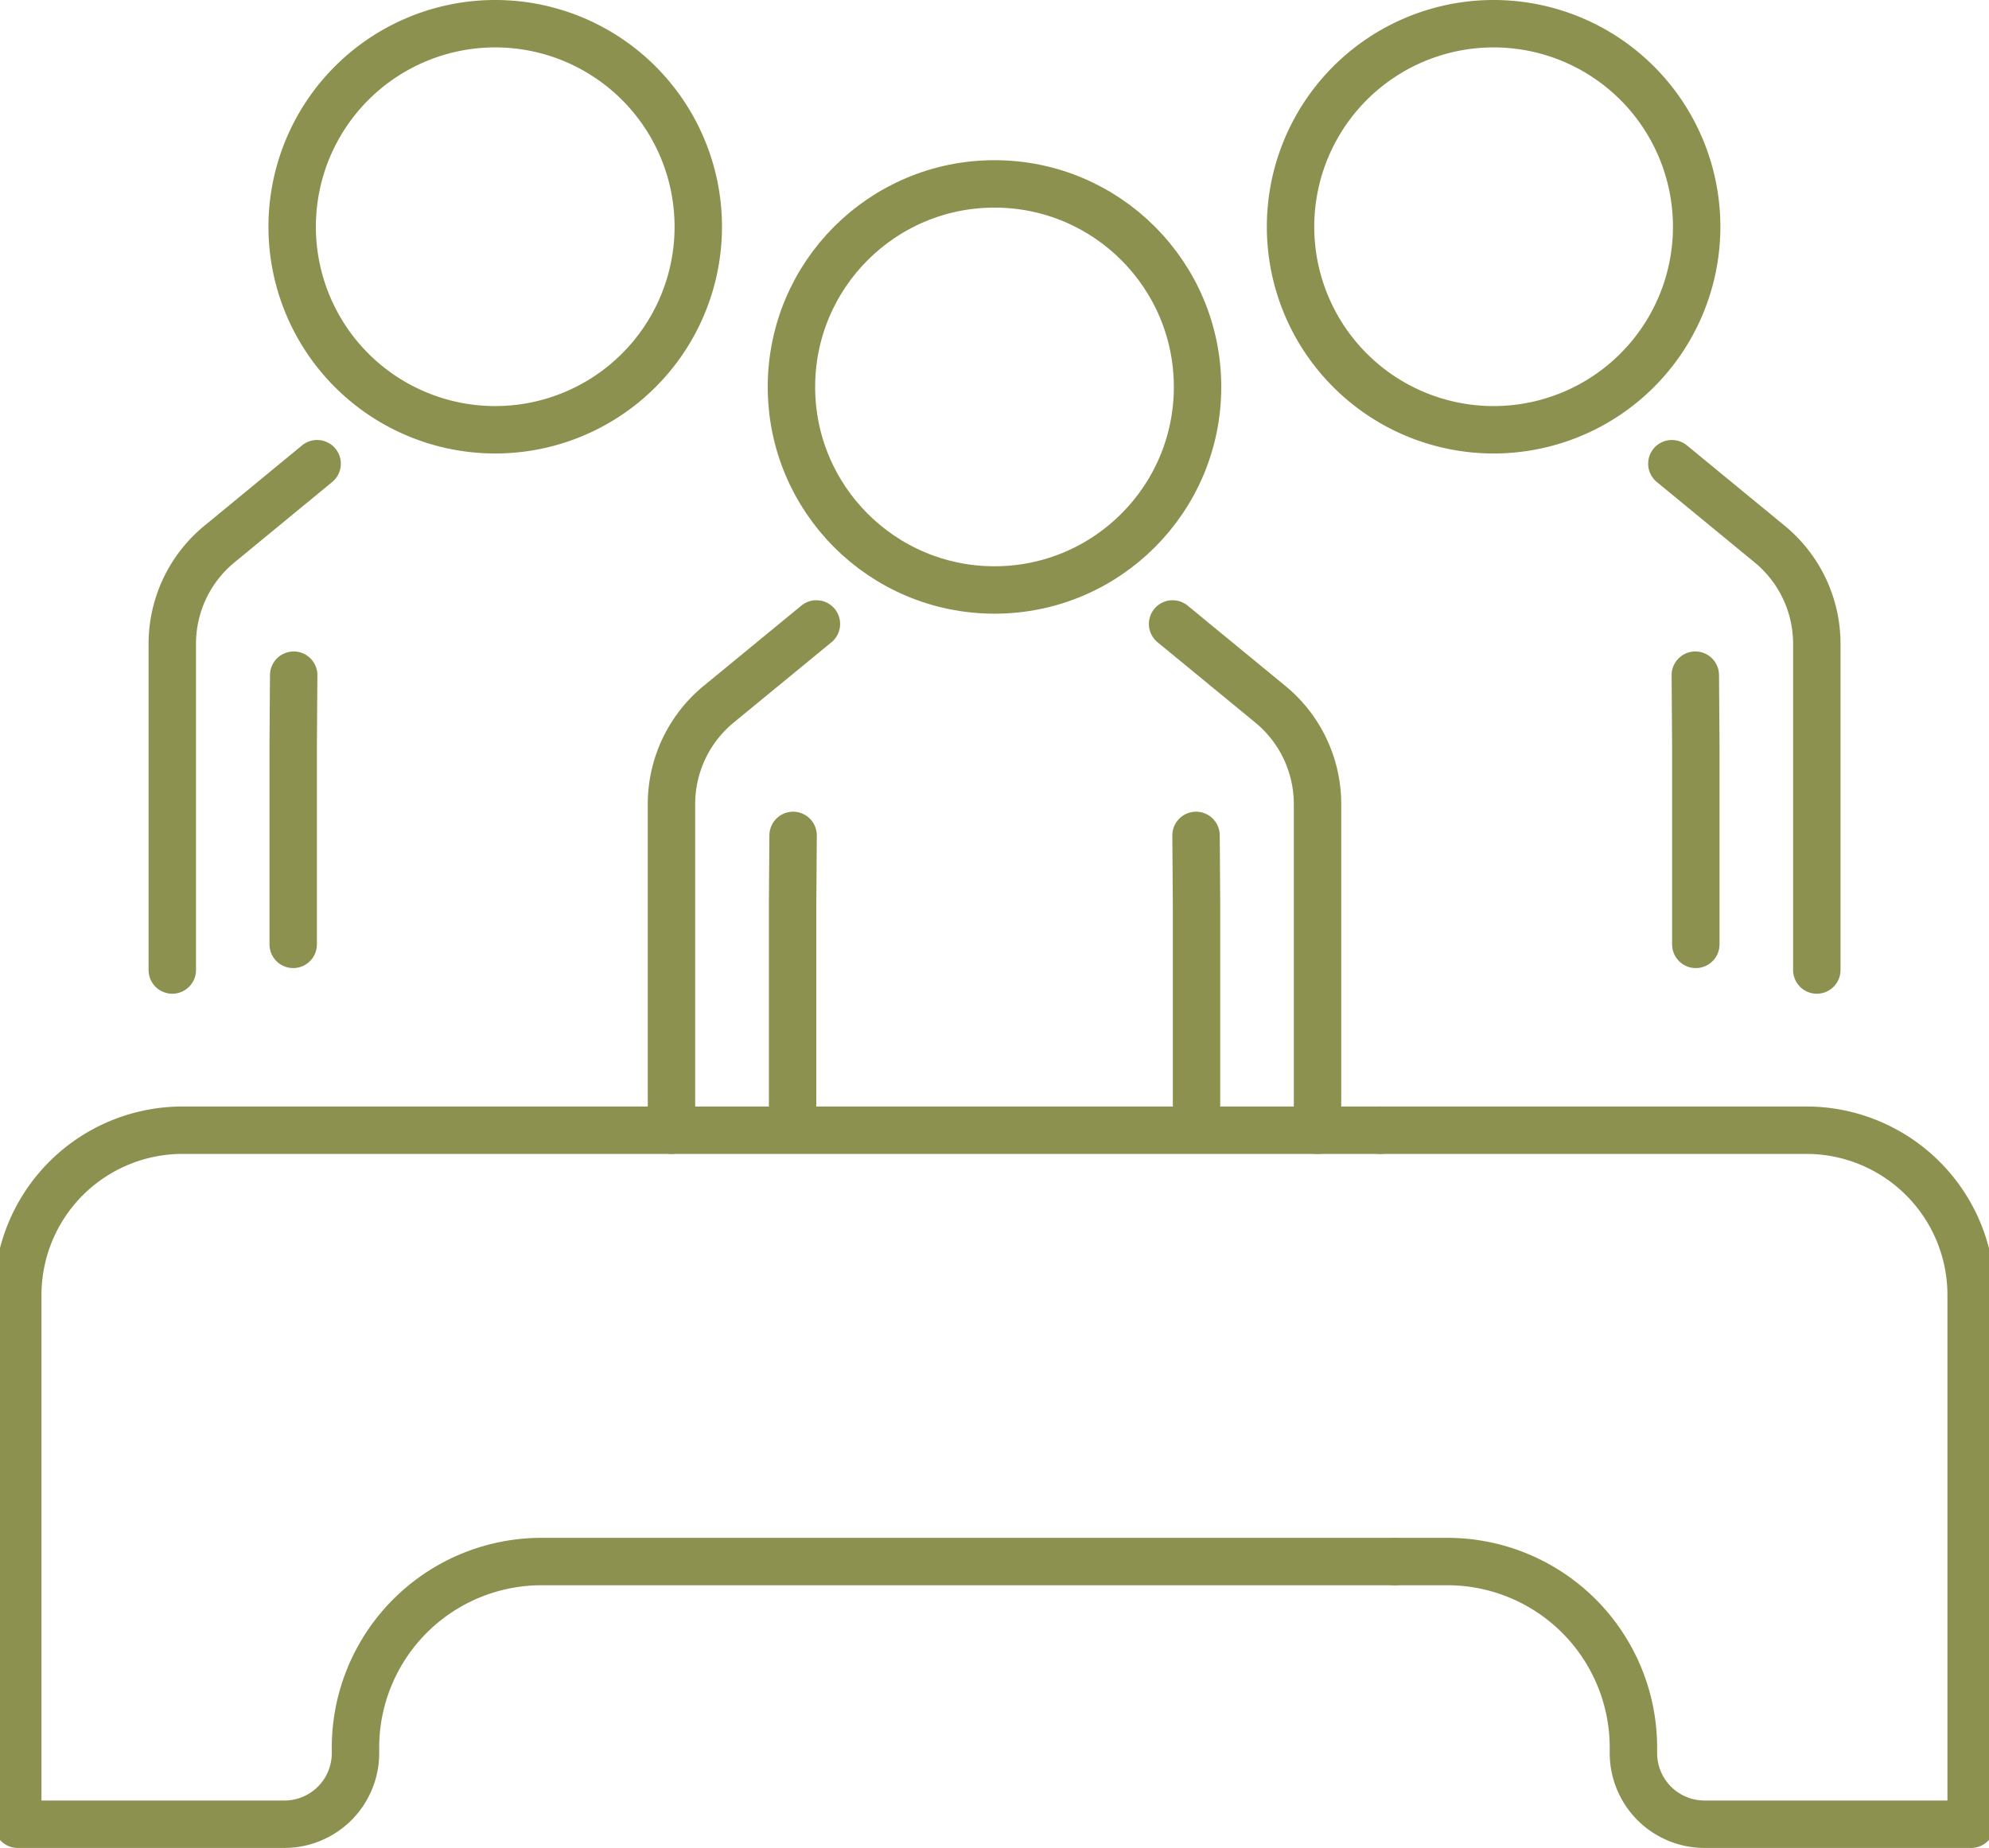
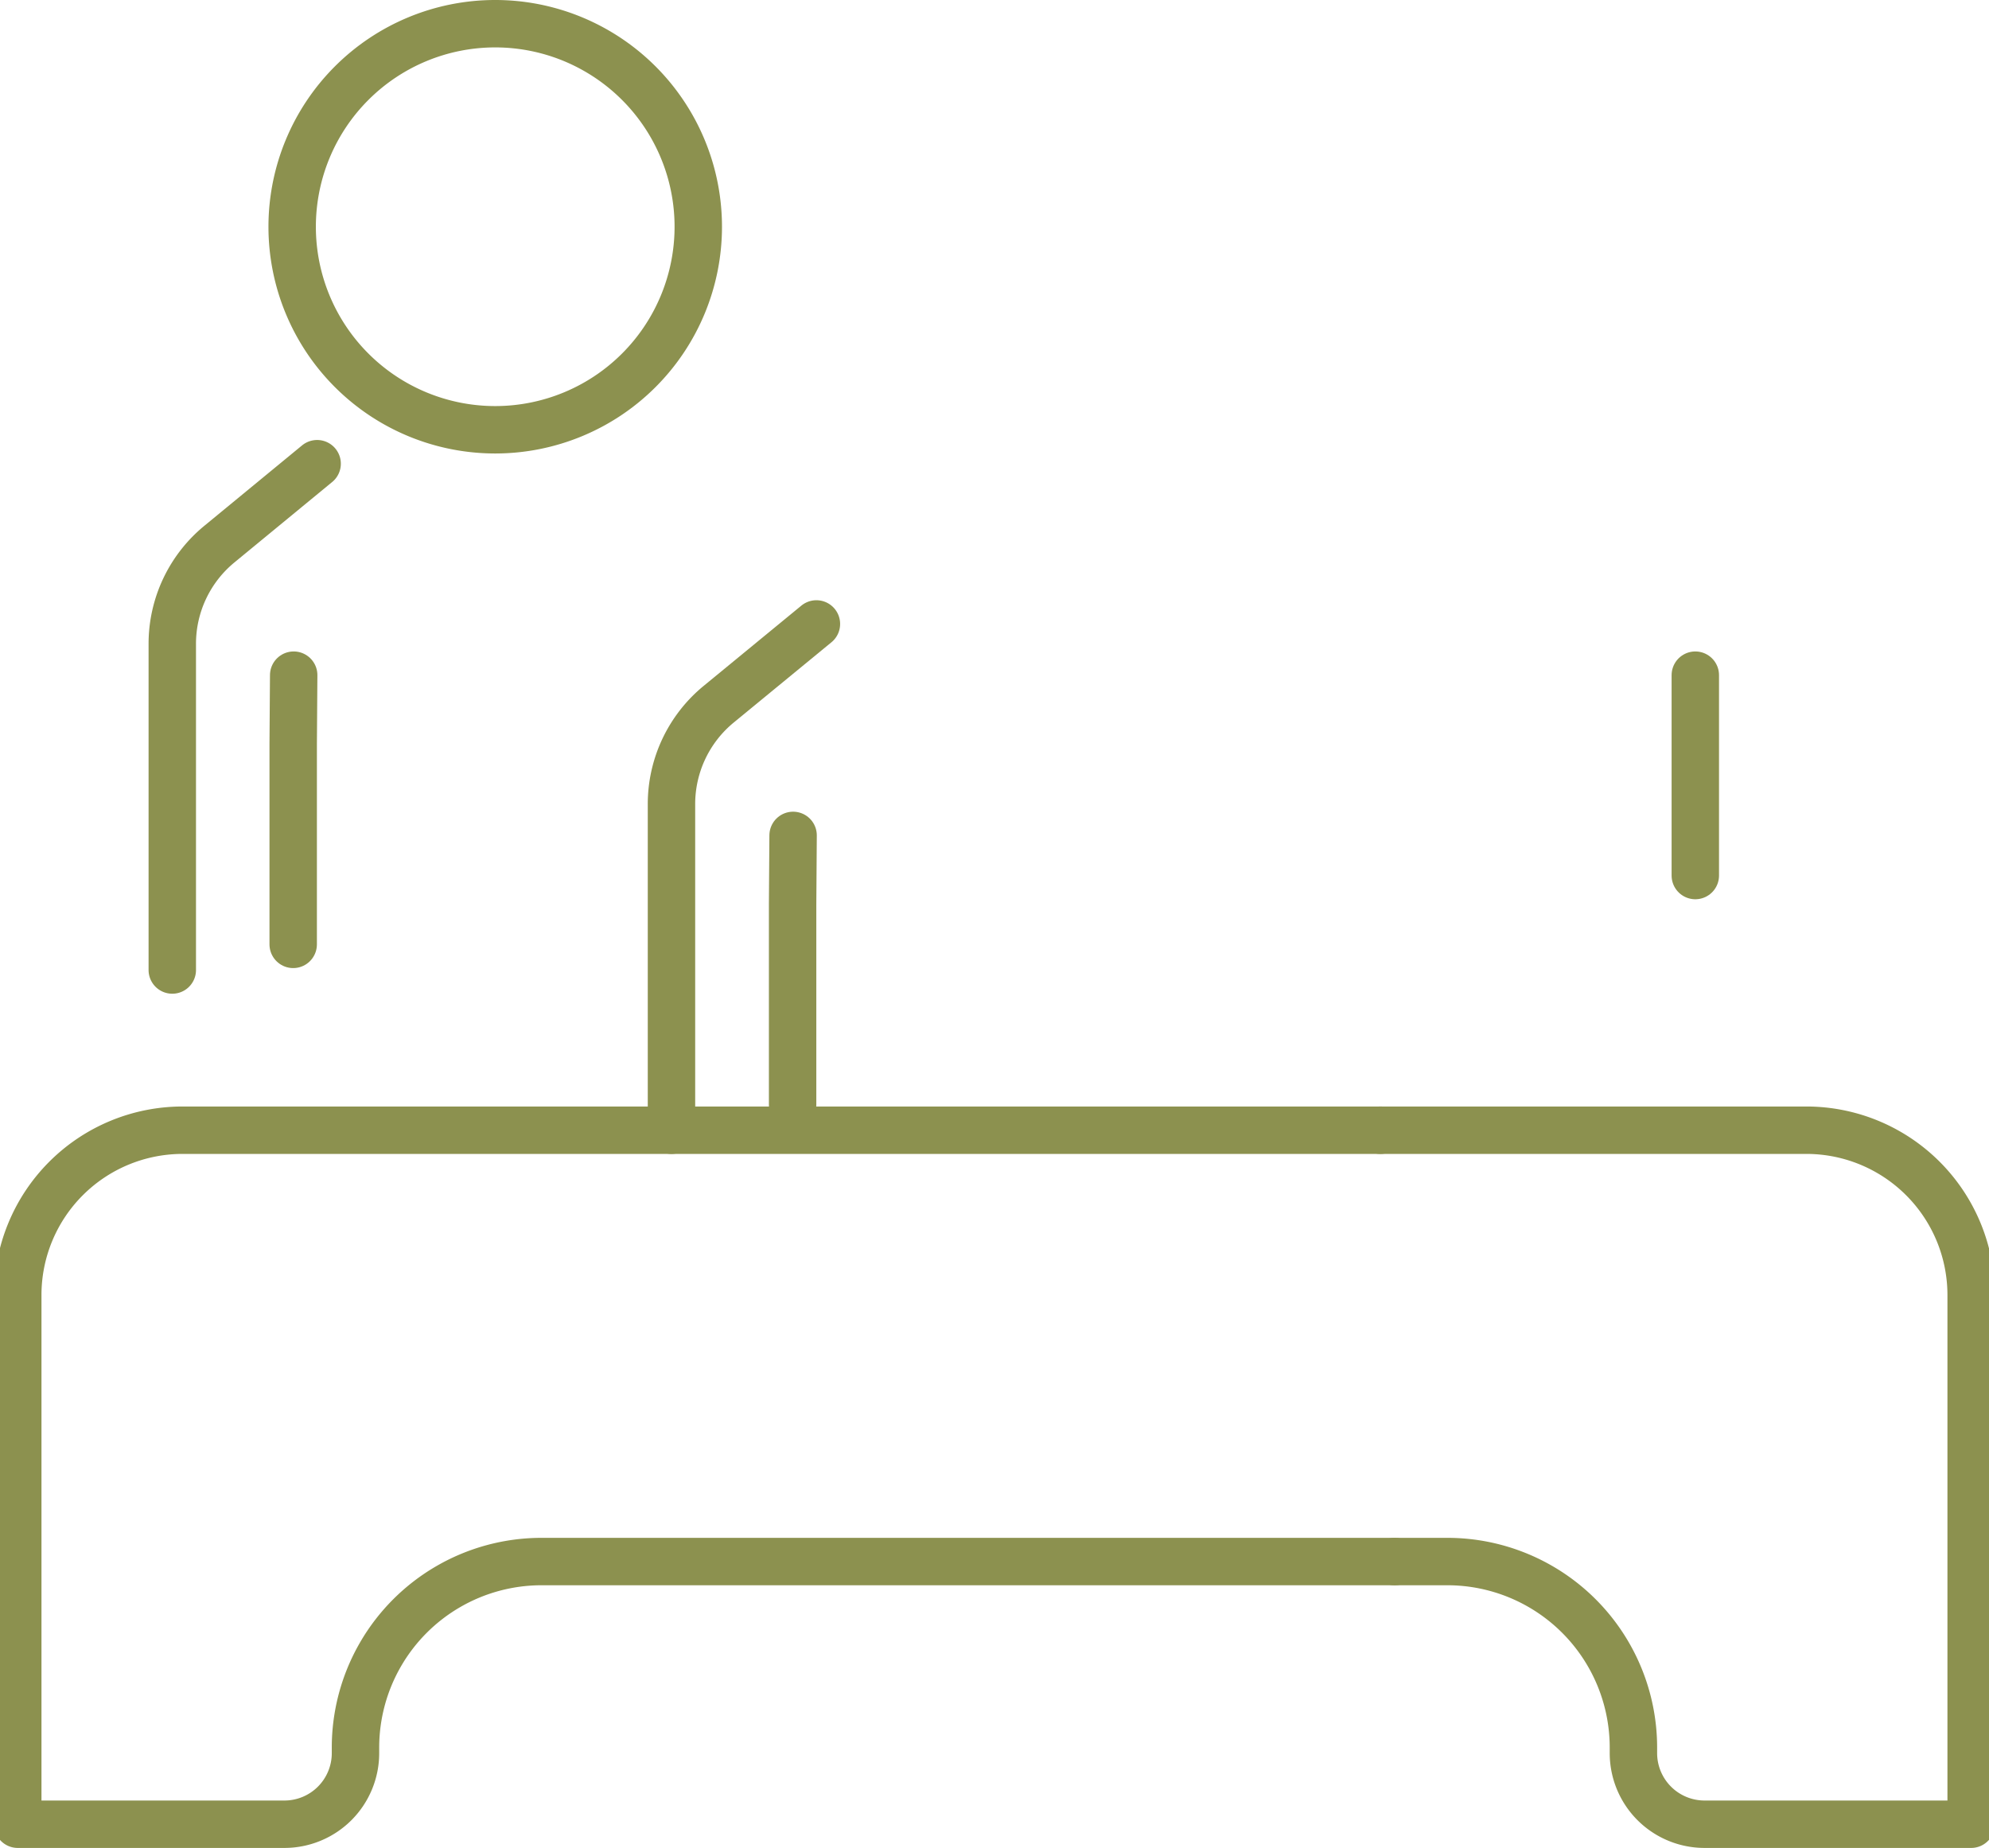
<svg xmlns="http://www.w3.org/2000/svg" preserveAspectRatio="xMidYMid slice" width="240px" height="223px" viewBox="0 0 44.648 41.239">
  <g id="Gruppe_4988" data-name="Gruppe 4988" transform="translate(-424.77 -504.019)">
    <g id="Gruppe_4979" data-name="Gruppe 4979">
      <g id="Gruppe_4978" data-name="Gruppe 4978">
        <g id="Gruppe_4977" data-name="Gruppe 4977">
-           <path id="Pfad_2744" data-name="Pfad 2744" d="M451.068,517.943l2.181,1.792a2.883,2.883,0,0,1,1.053,2.228v7.278" fill="none" stroke="#8c914f" stroke-linecap="round" stroke-linejoin="round" stroke-width="1.058" />
          <path id="Pfad_2745" data-name="Pfad 2745" d="M443.12,517.943l-2.181,1.792a2.883,2.883,0,0,0-1.053,2.228v7.278" fill="none" stroke="#8c914f" stroke-linecap="round" stroke-linejoin="round" stroke-width="1.058" />
-           <path id="Pfad_2746" data-name="Pfad 2746" d="M451.591,522.662l.011,1.536v4.472" fill="none" stroke="#8c914f" stroke-linecap="round" stroke-linejoin="round" stroke-width="1.058" />
          <path id="Pfad_2747" data-name="Pfad 2747" d="M442.6,522.662l-.011,1.536v4.472" fill="none" stroke="#8c914f" stroke-linecap="round" stroke-linejoin="round" stroke-width="1.058" />
-           <circle id="Ellipse_214" data-name="Ellipse 214" cx="4.531" cy="4.531" r="4.531" transform="translate(442.563 508.123)" fill="none" stroke="#8c914f" stroke-linecap="round" stroke-linejoin="round" stroke-width="1.058" />
        </g>
      </g>
    </g>
    <g id="Gruppe_4986" data-name="Gruppe 4986">
      <g id="Gruppe_4982" data-name="Gruppe 4982">
        <g id="Gruppe_4981" data-name="Gruppe 4981">
          <g id="Gruppe_4980" data-name="Gruppe 4980">
            <path id="Pfad_2748" data-name="Pfad 2748" d="M431.979,514.367,429.8,516.16a2.879,2.879,0,0,0-1.053,2.227v7.279" fill="none" stroke="#8c914f" stroke-linecap="round" stroke-linejoin="round" stroke-width="1.058" />
            <path id="Pfad_2749" data-name="Pfad 2749" d="M431.456,519.086l-.011,1.536v4.472" fill="none" stroke="#8c914f" stroke-linecap="round" stroke-linejoin="round" stroke-width="1.058" />
            <path id="Pfad_2750" data-name="Pfad 2750" d="M440.484,509.079a4.531,4.531,0,1,1-4.531-4.531A4.531,4.531,0,0,1,440.484,509.079Z" fill="none" stroke="#8c914f" stroke-linecap="round" stroke-linejoin="round" stroke-width="1.058" />
          </g>
        </g>
      </g>
      <g id="Gruppe_4985" data-name="Gruppe 4985">
        <g id="Gruppe_4984" data-name="Gruppe 4984">
          <g id="Gruppe_4983" data-name="Gruppe 4983">
-             <path id="Pfad_2751" data-name="Pfad 2751" d="M462.209,514.367l2.181,1.793a2.879,2.879,0,0,1,1.053,2.227v7.279" fill="none" stroke="#8c914f" stroke-linecap="round" stroke-linejoin="round" stroke-width="1.058" />
-             <path id="Pfad_2752" data-name="Pfad 2752" d="M462.732,519.086l.011,1.536v4.472" fill="none" stroke="#8c914f" stroke-linecap="round" stroke-linejoin="round" stroke-width="1.058" />
-             <path id="Pfad_2753" data-name="Pfad 2753" d="M453.7,509.079a4.531,4.531,0,1,0,4.531-4.531A4.531,4.531,0,0,0,453.7,509.079Z" fill="none" stroke="#8c914f" stroke-linecap="round" stroke-linejoin="round" stroke-width="1.058" />
+             <path id="Pfad_2752" data-name="Pfad 2752" d="M462.732,519.086v4.472" fill="none" stroke="#8c914f" stroke-linecap="round" stroke-linejoin="round" stroke-width="1.058" />
          </g>
        </g>
      </g>
    </g>
    <g id="Gruppe_4987" data-name="Gruppe 4987">
      <path id="Pfad_2754" data-name="Pfad 2754" d="M455.706,529.241H428.977a3.678,3.678,0,0,0-3.678,3.678v11.81h5.949a1.586,1.586,0,0,0,1.587-1.587v-.123a4.152,4.152,0,0,1,4.152-4.152h19.037" fill="none" stroke="#8c914f" stroke-linecap="round" stroke-linejoin="round" stroke-width="1.058" />
      <path id="Pfad_2755" data-name="Pfad 2755" d="M456.024,538.867H457.2a4.152,4.152,0,0,1,4.151,4.152v.123a1.587,1.587,0,0,0,1.587,1.587h5.949v-11.81a3.678,3.678,0,0,0-3.678-3.678h-9.505" fill="none" stroke="#8c914f" stroke-linecap="round" stroke-linejoin="round" stroke-width="1.058" />
    </g>
  </g>
</svg>